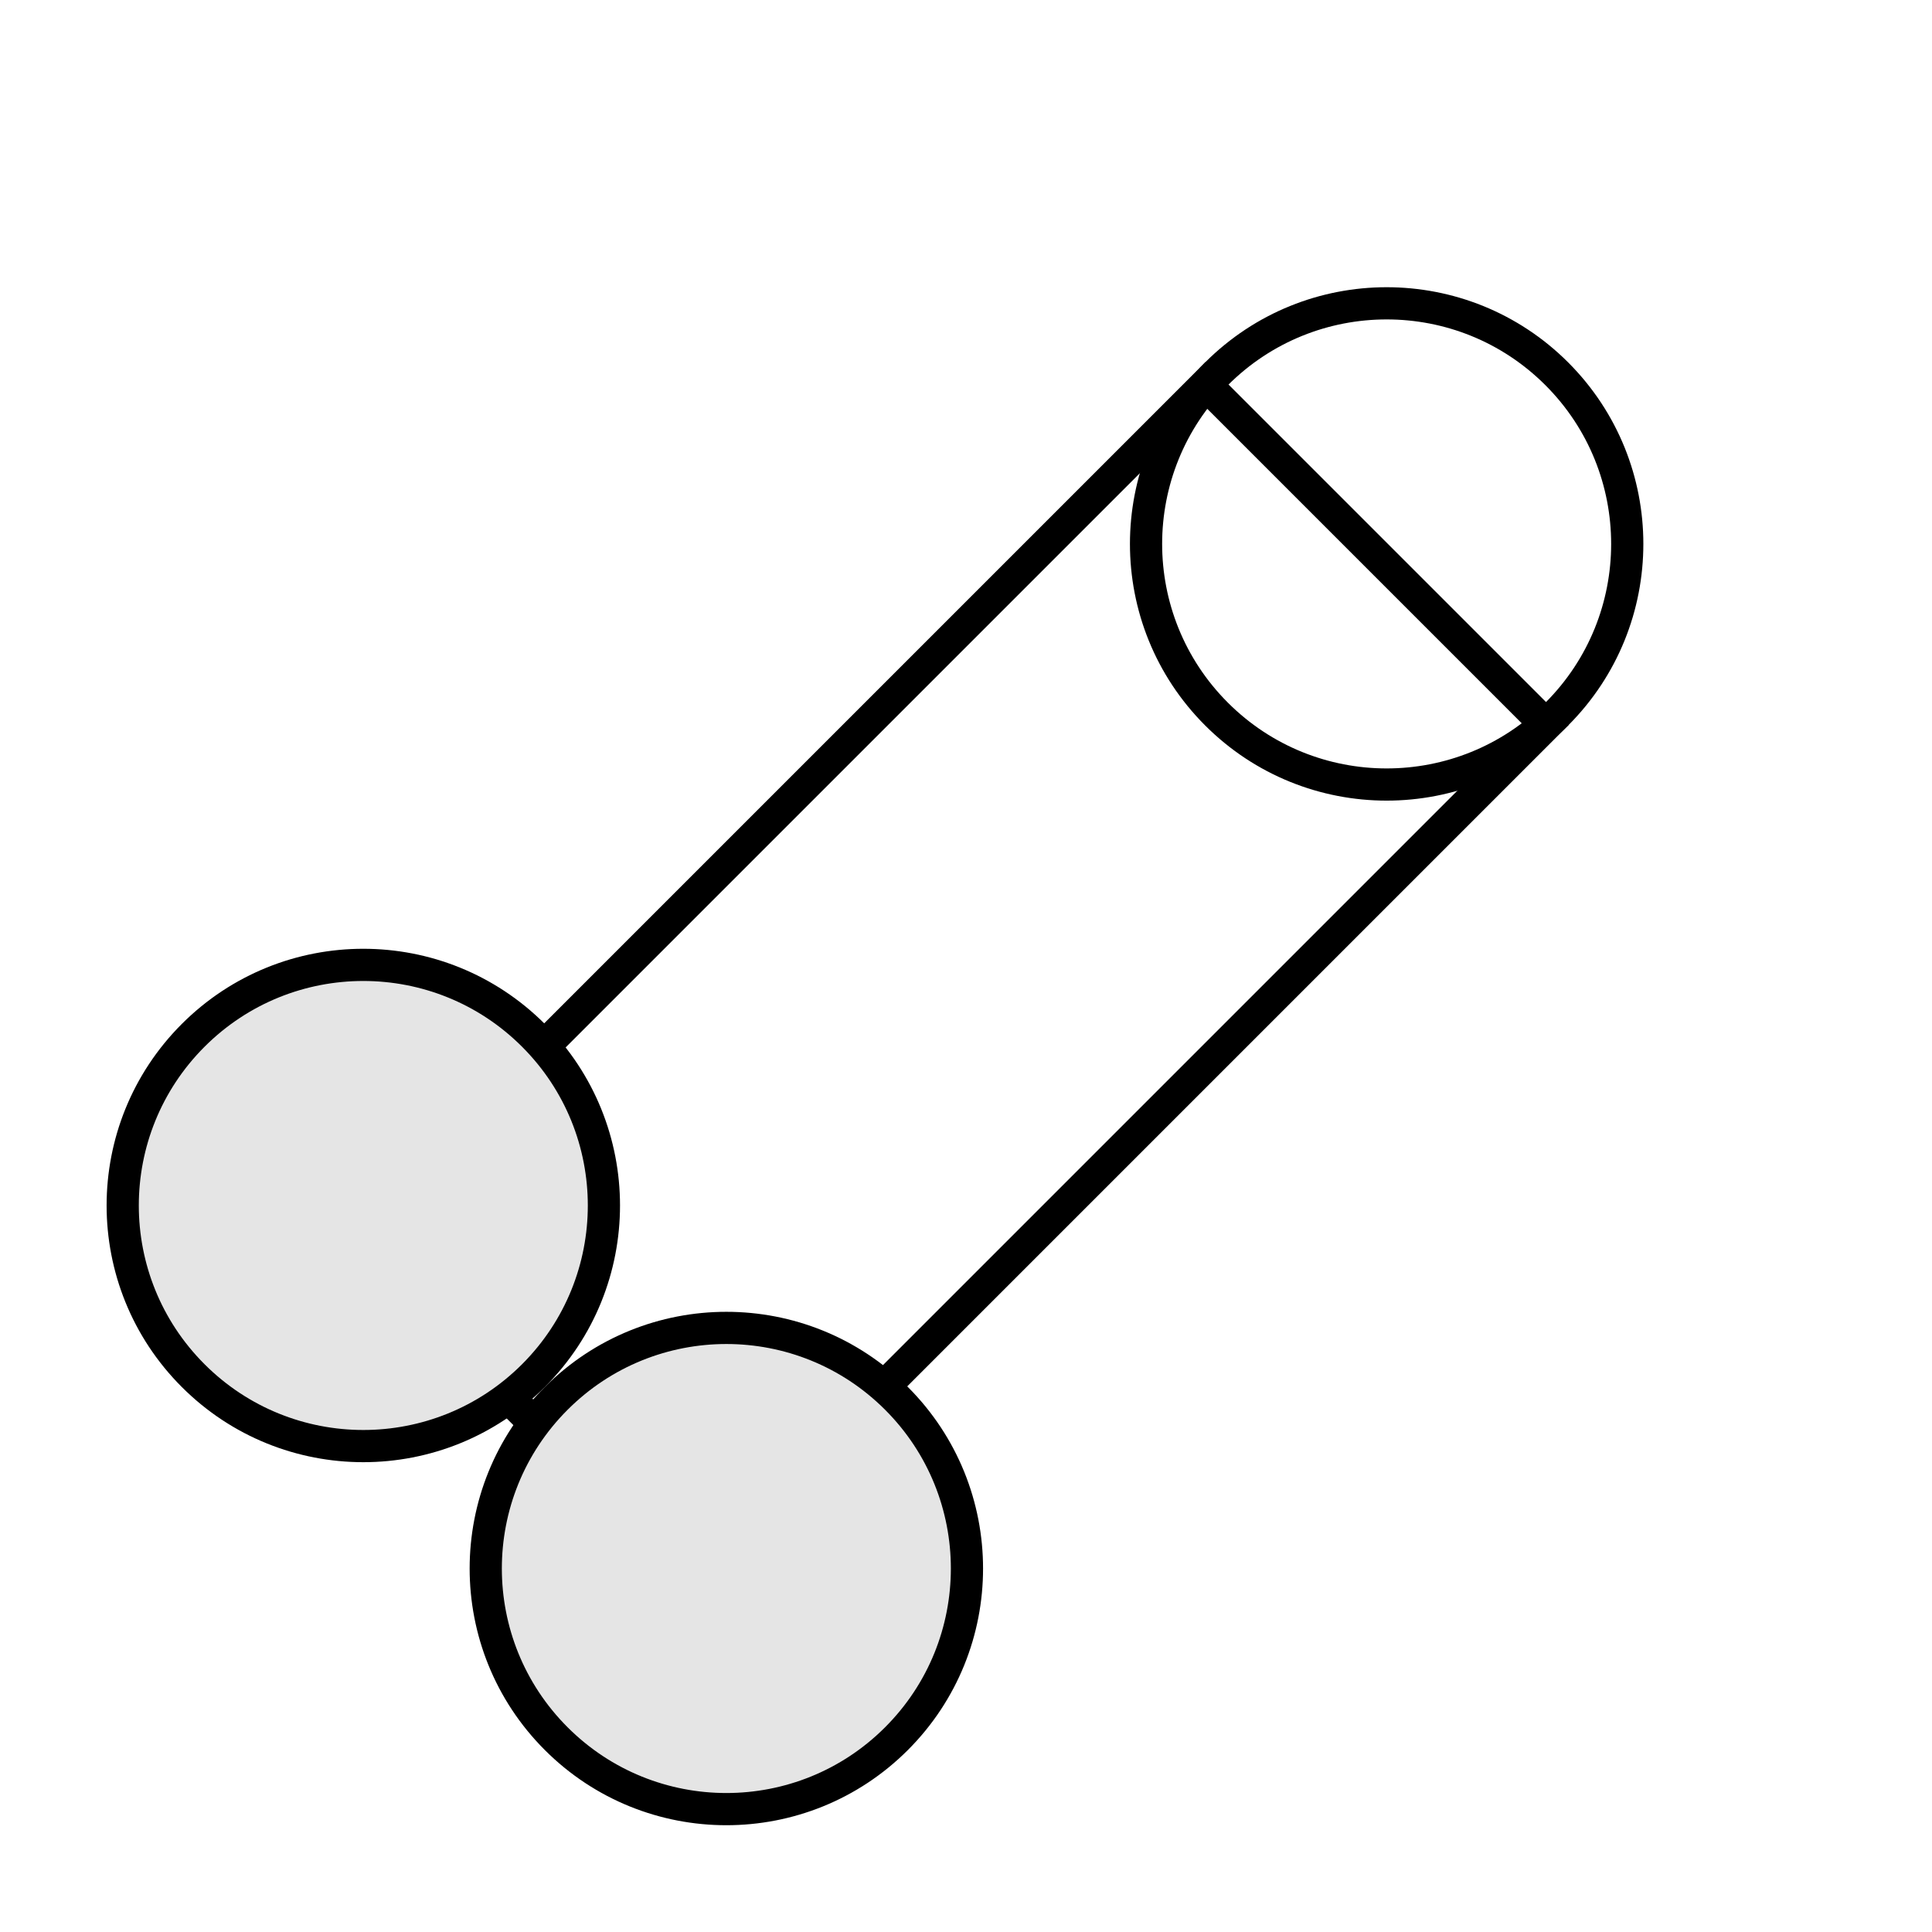
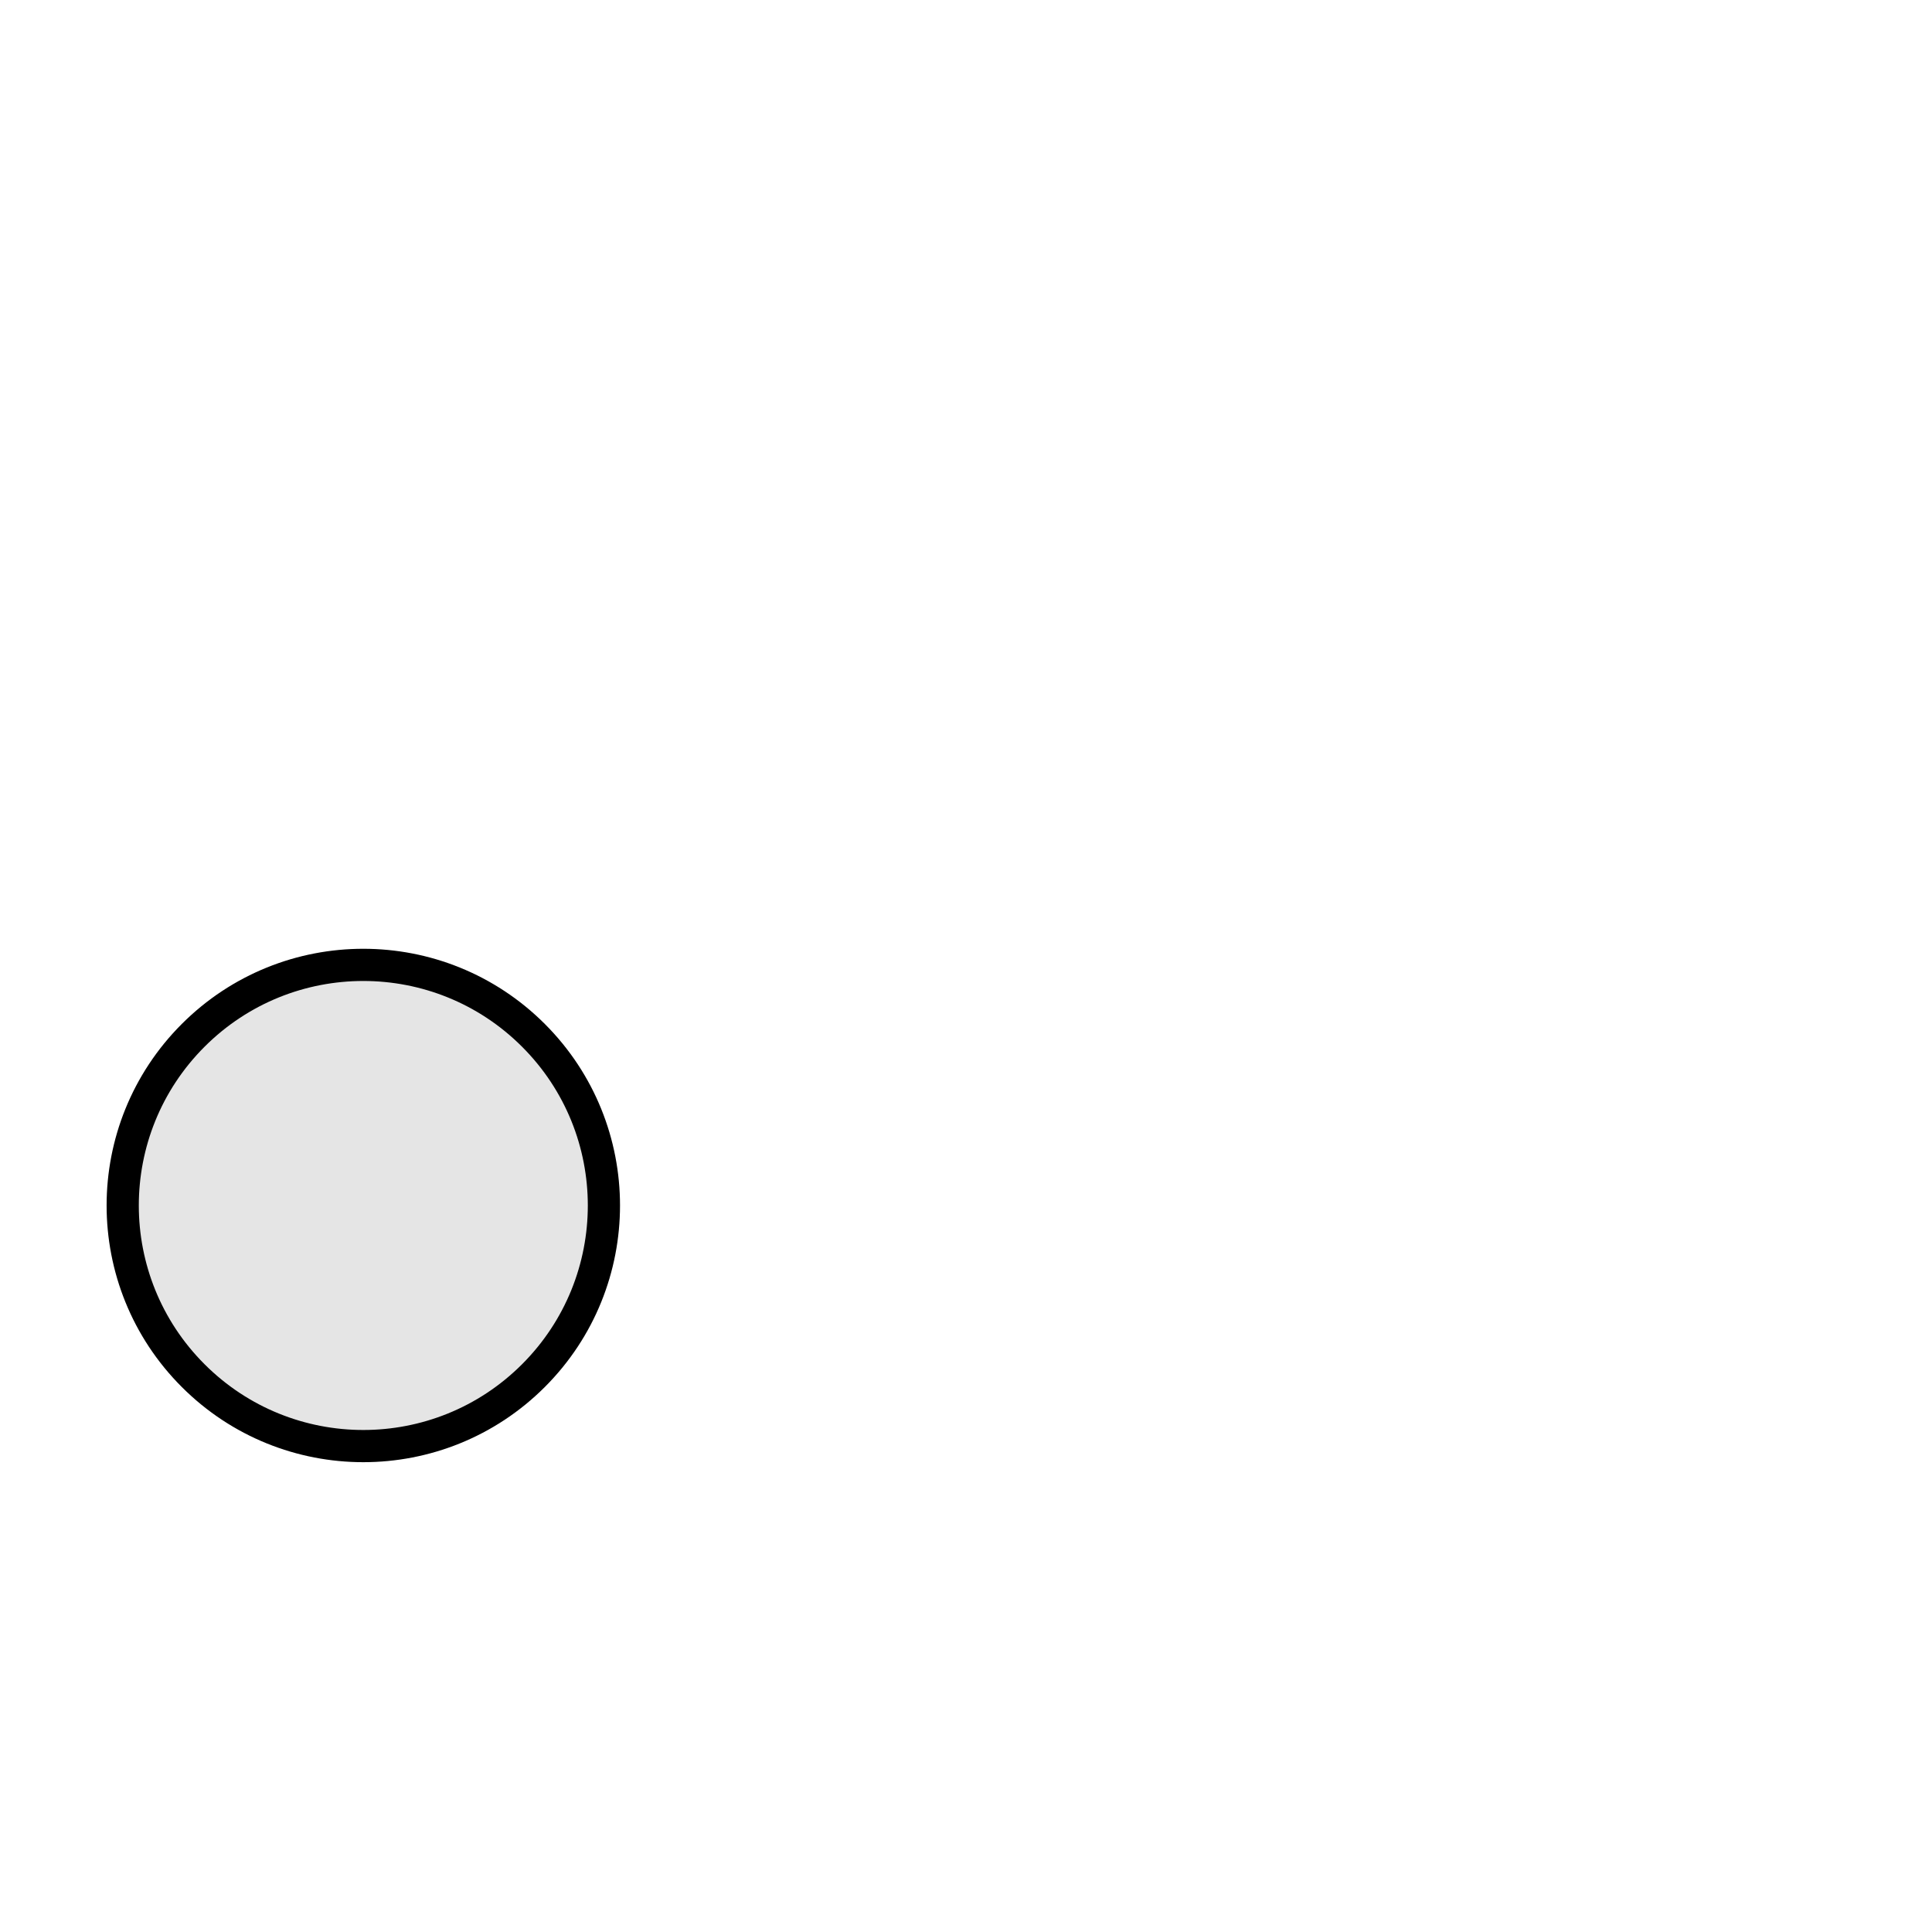
<svg xmlns="http://www.w3.org/2000/svg" width="1080" height="1080" viewBox="0 0 1080 1080" fill="none">
-   <circle cx="775.145" cy="304.057" r="134.5" transform="rotate(45 775.145 304.057)" stroke="black" stroke-width="18" />
-   <rect x="674.027" y="214.962" width="269" height="676" transform="rotate(45 674.027 214.962)" stroke="black" stroke-width="18" />
  <circle cx="203.094" cy="673.873" r="134.5" transform="rotate(45 203.094 673.873)" fill="#E5E5E5" stroke="black" stroke-width="18" />
-   <circle cx="406.035" cy="876.811" r="134.5" transform="rotate(45 406.035 876.811)" fill="#E5E5E5" stroke="black" stroke-width="18" />
</svg>